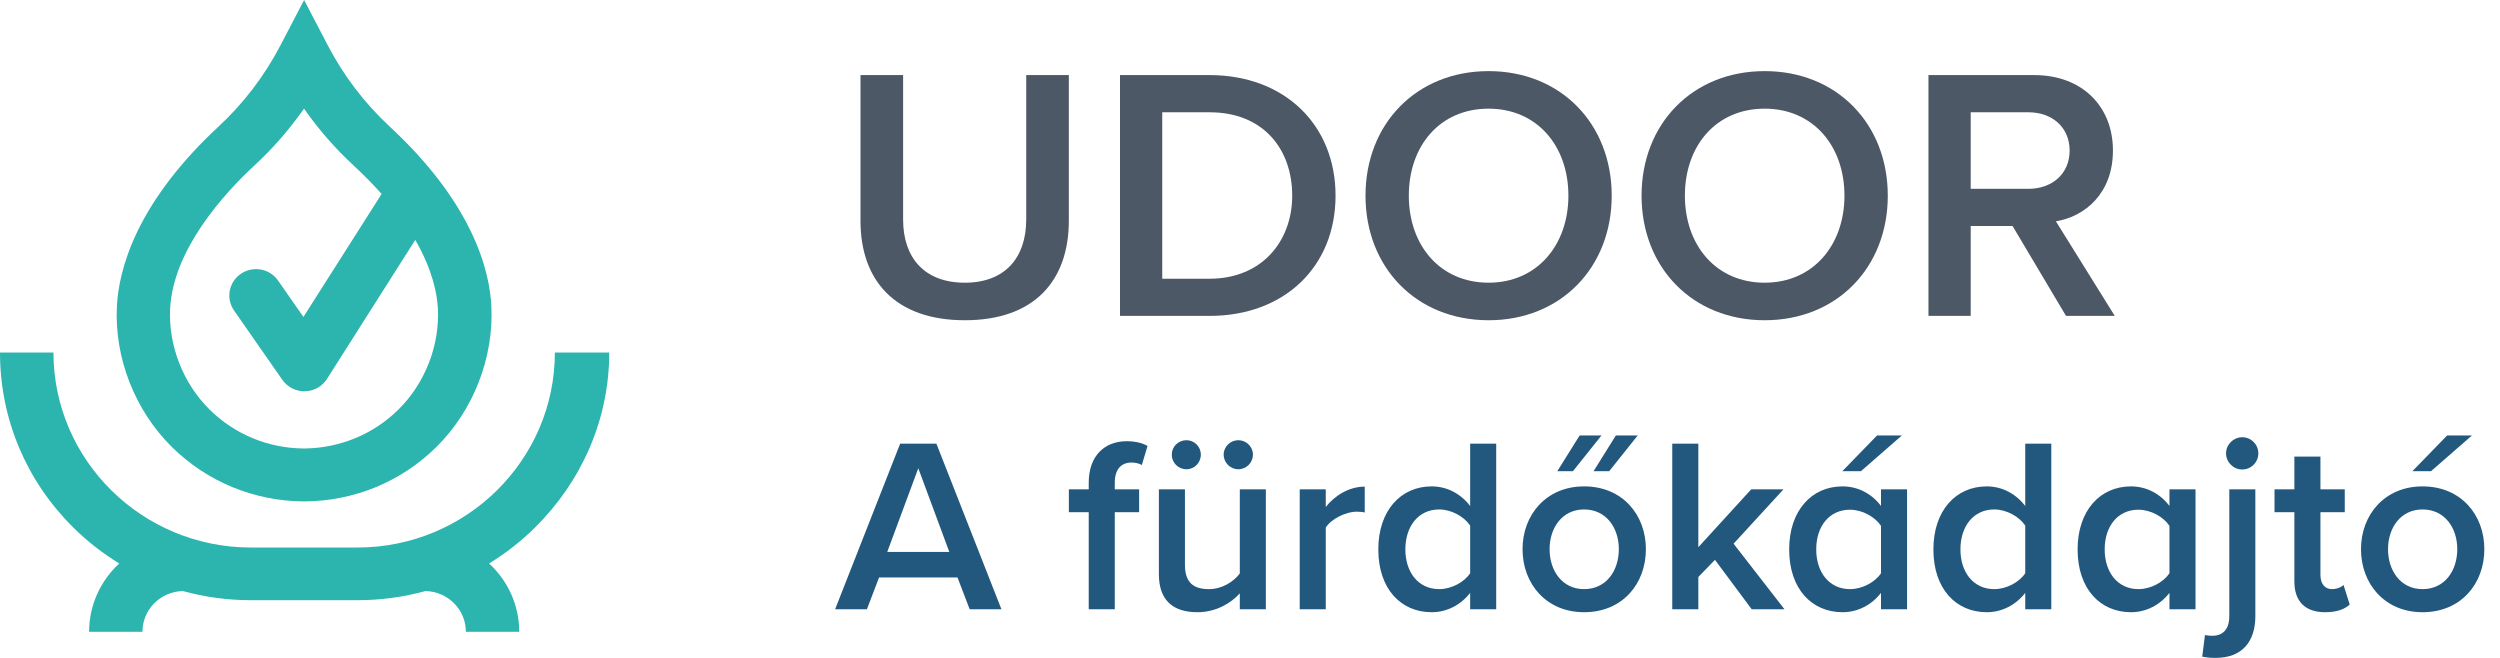
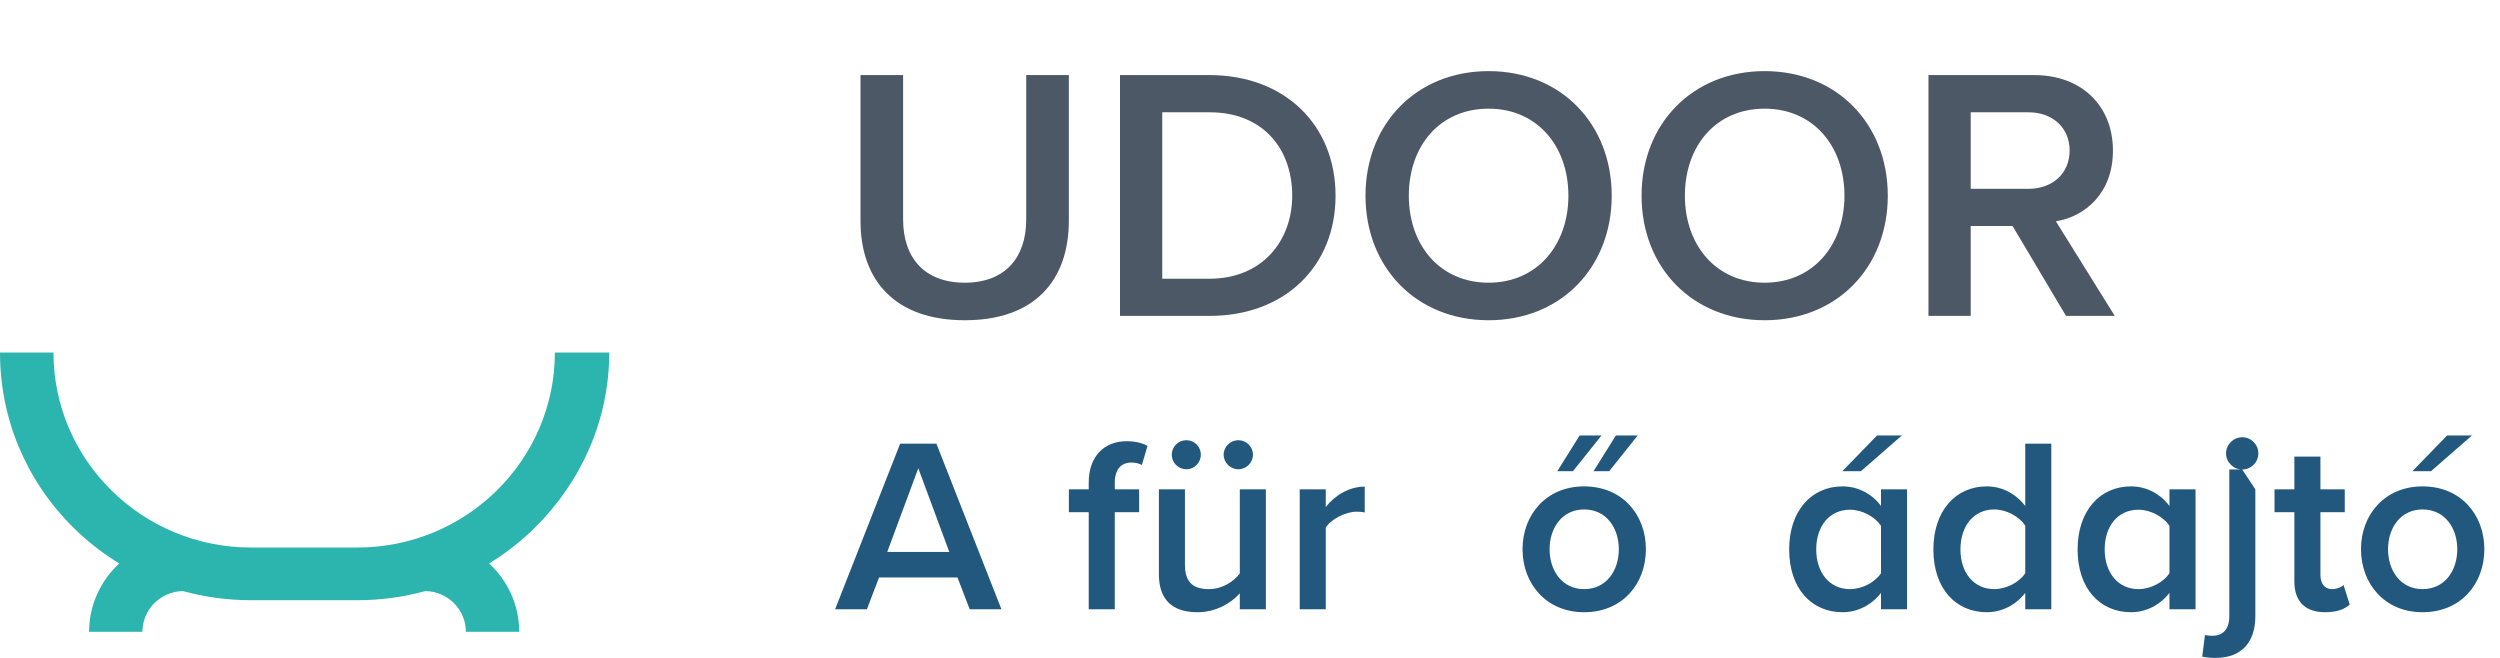
<svg xmlns="http://www.w3.org/2000/svg" width="114" height="30" viewBox="0 0 114 30" fill="none">
  <path d="M26.443 16.074H25.302C25.302 20.98 21.26 24.967 16.299 24.967H11.44C6.474 24.967 2.438 20.975 2.438 16.074H0C0 19.095 1.192 21.93 3.352 24.064C3.988 24.692 4.688 25.236 5.437 25.695C4.592 26.472 4.063 27.586 4.063 28.811H6.495C6.495 27.797 7.318 26.973 8.339 26.952C9.334 27.227 10.376 27.369 11.44 27.369H16.299C17.363 27.369 18.4 27.227 19.4 26.952C20.421 26.973 21.244 27.797 21.244 28.811H23.677C23.677 27.581 23.147 26.472 22.303 25.695C23.051 25.236 23.752 24.692 24.388 24.064C26.547 21.93 27.782 19.095 27.782 16.074H26.443Z" fill="#2CB4AE" />
-   <path d="M13.858 22.865H13.874C16.151 22.849 18.289 21.973 19.898 20.383C21.588 18.715 22.523 16.312 22.406 13.951C22.368 13.201 22.176 12.003 21.465 10.54C20.684 8.924 19.444 7.324 17.781 5.782C16.632 4.716 15.675 3.464 14.948 2.07L13.868 0L12.788 2.07C12.056 3.469 11.104 4.716 9.955 5.782C8.293 7.324 7.058 8.924 6.272 10.54C5.566 12.003 5.368 13.201 5.331 13.951C5.208 16.312 6.149 18.715 7.838 20.383C9.447 21.973 11.586 22.849 13.863 22.865H13.858ZM7.758 14.073C7.897 11.364 10.233 8.813 11.612 7.535C12.457 6.754 13.205 5.893 13.863 4.953C14.515 5.888 15.269 6.754 16.113 7.535C16.6 7.99 17.028 8.423 17.402 8.845L13.836 14.453L12.681 12.795C12.302 12.246 11.543 12.108 10.987 12.483C10.431 12.858 10.292 13.608 10.671 14.157L12.874 17.32C13.104 17.648 13.478 17.843 13.879 17.843C13.89 17.843 13.895 17.843 13.906 17.843C14.317 17.833 14.692 17.621 14.911 17.278L18.936 10.941C19.727 12.309 19.93 13.392 19.968 14.062C20.053 15.752 19.385 17.474 18.172 18.672C17.022 19.808 15.493 20.436 13.863 20.452C12.232 20.441 10.704 19.808 9.554 18.672C8.346 17.479 7.673 15.752 7.758 14.062V14.073Z" fill="#2CB4AE" />
  <path d="M39.239 10.075C39.239 12.775 40.803 14.603 43.997 14.603C47.175 14.603 48.739 12.792 48.739 10.059V3.424H46.796V10.009C46.796 11.755 45.825 12.891 43.997 12.891C42.153 12.891 41.182 11.755 41.182 10.009V3.424H39.239V10.075Z" fill="#4C5866" />
  <path d="M51.072 14.405H55.155C58.579 14.405 60.901 12.15 60.901 8.923C60.901 5.696 58.579 3.424 55.155 3.424H51.072V14.405ZM52.998 12.71V5.12H55.155C57.608 5.12 58.925 6.799 58.925 8.923C58.925 10.997 57.542 12.71 55.155 12.71H52.998Z" fill="#4C5866" />
  <path d="M62.267 8.923C62.267 12.199 64.588 14.603 67.88 14.603C71.173 14.603 73.494 12.199 73.494 8.923C73.494 5.647 71.173 3.243 67.88 3.243C64.588 3.243 62.267 5.647 62.267 8.923ZM71.519 8.923C71.519 11.178 70.087 12.891 67.88 12.891C65.658 12.891 64.242 11.178 64.242 8.923C64.242 6.651 65.658 4.955 67.88 4.955C70.087 4.955 71.519 6.651 71.519 8.923Z" fill="#4C5866" />
  <path d="M74.855 8.923C74.855 12.199 77.176 14.603 80.469 14.603C83.762 14.603 86.083 12.199 86.083 8.923C86.083 5.647 83.762 3.243 80.469 3.243C77.176 3.243 74.855 5.647 74.855 8.923ZM84.107 8.923C84.107 11.178 82.675 12.891 80.469 12.891C78.246 12.891 76.831 11.178 76.831 8.923C76.831 6.651 78.246 4.955 80.469 4.955C82.675 4.955 84.107 6.651 84.107 8.923Z" fill="#4C5866" />
  <path d="M94.21 14.405H96.433L93.749 10.092C95.066 9.878 96.35 8.824 96.35 6.865C96.35 4.84 94.934 3.424 92.761 3.424H87.938V14.405H89.864V10.306H91.773L94.21 14.405ZM94.375 6.865C94.375 7.919 93.584 8.61 92.498 8.61H89.864V5.12H92.498C93.584 5.12 94.375 5.811 94.375 6.865Z" fill="#4C5866" />
  <path d="M44.217 27.781H45.665L42.7 20.232H41.047L38.082 27.781H39.531L40.085 26.333H43.662L44.217 27.781ZM41.874 21.352L43.288 25.167H40.459L41.874 21.352Z" fill="#22587E" />
  <path d="M49.646 27.781H50.834V23.356H51.944V22.314H50.834V22.009C50.834 21.398 51.129 21.092 51.593 21.092C51.763 21.092 51.932 21.126 52.068 21.205L52.328 20.334C52.091 20.198 51.751 20.119 51.378 20.119C50.37 20.119 49.646 20.787 49.646 22.009V22.314H48.74V23.356H49.646V27.781Z" fill="#22587E" />
  <path d="M54.101 21.398C54.463 21.398 54.758 21.103 54.758 20.73C54.758 20.368 54.463 20.073 54.101 20.073C53.728 20.073 53.433 20.368 53.433 20.73C53.433 21.103 53.728 21.398 54.101 21.398ZM56.467 21.398C56.829 21.398 57.134 21.103 57.134 20.73C57.134 20.368 56.829 20.073 56.467 20.073C56.105 20.073 55.799 20.368 55.799 20.73C55.799 21.103 56.105 21.398 56.467 21.398ZM56.535 27.781H57.723V22.314H56.535V26.151C56.252 26.525 55.731 26.864 55.131 26.864C54.463 26.864 54.033 26.604 54.033 25.755V22.314H52.845V26.185C52.845 27.306 53.422 27.917 54.599 27.917C55.459 27.917 56.138 27.498 56.535 27.057V27.781Z" fill="#22587E" />
  <path d="M59.267 27.781H60.455V24.058C60.693 23.673 61.361 23.333 61.859 23.333C62.006 23.333 62.13 23.345 62.232 23.367V22.19C61.519 22.19 60.862 22.598 60.455 23.118V22.314H59.267V27.781Z" fill="#22587E" />
-   <path d="M67.039 27.781H68.227V20.232H67.039V23.073C66.597 22.496 65.963 22.179 65.284 22.179C63.87 22.179 62.851 23.288 62.851 25.054C62.851 26.853 63.881 27.917 65.284 27.917C65.986 27.917 66.62 27.578 67.039 27.034V27.781ZM67.039 26.14C66.767 26.548 66.19 26.864 65.624 26.864C64.685 26.864 64.085 26.106 64.085 25.054C64.085 23.99 64.685 23.231 65.624 23.231C66.19 23.231 66.767 23.559 67.039 23.967V26.14Z" fill="#22587E" />
  <path d="M71.725 21.488L73.027 19.858H72.031L71.012 21.488H71.725ZM73.378 21.488L74.679 19.858H73.683L72.665 21.488H73.378ZM72.235 27.917C73.989 27.917 75.053 26.616 75.053 25.042C75.053 23.48 73.989 22.179 72.235 22.179C70.503 22.179 69.428 23.48 69.428 25.042C69.428 26.616 70.503 27.917 72.235 27.917ZM72.235 26.864C71.227 26.864 70.661 26.016 70.661 25.042C70.661 24.08 71.227 23.231 72.235 23.231C73.253 23.231 73.819 24.08 73.819 25.042C73.819 26.016 73.253 26.864 72.235 26.864Z" fill="#22587E" />
-   <path d="M79.877 27.781H81.371L79.051 24.793L81.326 22.314H79.855L77.444 24.952V20.232H76.255V27.781H77.444V26.31L78.202 25.529L79.877 27.781Z" fill="#22587E" />
  <path d="M84.857 21.488L86.725 19.858H85.593L84.008 21.488H84.857ZM85.774 27.781H86.962V22.314H85.774V23.073C85.344 22.496 84.699 22.179 84.02 22.179C82.605 22.179 81.586 23.288 81.586 25.054C81.586 26.853 82.616 27.917 84.02 27.917C84.721 27.917 85.355 27.578 85.774 27.034V27.781ZM85.774 26.14C85.502 26.548 84.925 26.864 84.359 26.864C83.42 26.864 82.82 26.106 82.82 25.054C82.82 23.99 83.42 23.243 84.359 23.243C84.925 23.243 85.502 23.571 85.774 23.978V26.14Z" fill="#22587E" />
  <path d="M92.351 27.781H93.539V20.232H92.351V23.073C91.909 22.496 91.275 22.179 90.596 22.179C89.181 22.179 88.163 23.288 88.163 25.054C88.163 26.853 89.193 27.917 90.596 27.917C91.298 27.917 91.932 27.578 92.351 27.034V27.781ZM92.351 26.14C92.079 26.548 91.502 26.864 90.936 26.864C89.996 26.864 89.396 26.106 89.396 25.054C89.396 23.99 89.996 23.231 90.936 23.231C91.502 23.231 92.079 23.559 92.351 23.967V26.14Z" fill="#22587E" />
  <path d="M98.927 27.781H100.116V22.314H98.927V23.073C98.497 22.496 97.852 22.179 97.173 22.179C95.758 22.179 94.739 23.288 94.739 25.054C94.739 26.853 95.769 27.917 97.173 27.917C97.875 27.917 98.508 27.578 98.927 27.034V27.781ZM98.927 26.14C98.656 26.548 98.078 26.864 97.512 26.864C96.573 26.864 95.973 26.106 95.973 25.054C95.973 23.99 96.573 23.243 97.512 23.243C98.078 23.243 98.656 23.571 98.927 23.978V26.14Z" fill="#22587E" />
-   <path d="M102.244 21.409C102.652 21.409 102.98 21.081 102.98 20.673C102.98 20.266 102.652 19.938 102.244 19.938C101.848 19.938 101.508 20.266 101.508 20.673C101.508 21.081 101.848 21.409 102.244 21.409ZM102.844 22.314H101.656V28.098C101.656 28.743 101.316 28.992 100.886 28.992C100.784 28.992 100.637 28.981 100.546 28.958L100.422 29.943C100.592 29.977 100.784 30 101.033 30C102.233 30 102.844 29.264 102.844 28.098V22.314Z" fill="#22587E" />
+   <path d="M102.244 21.409C102.652 21.409 102.98 21.081 102.98 20.673C102.98 20.266 102.652 19.938 102.244 19.938C101.848 19.938 101.508 20.266 101.508 20.673C101.508 21.081 101.848 21.409 102.244 21.409ZH101.656V28.098C101.656 28.743 101.316 28.992 100.886 28.992C100.784 28.992 100.637 28.981 100.546 28.958L100.422 29.943C100.592 29.977 100.784 30 101.033 30C102.233 30 102.844 29.264 102.844 28.098V22.314Z" fill="#22587E" />
  <path d="M106.027 27.917C106.581 27.917 106.932 27.77 107.147 27.566L106.864 26.672C106.774 26.774 106.559 26.864 106.332 26.864C105.993 26.864 105.812 26.593 105.812 26.219V23.356H106.921V22.314H105.812V20.82H104.623V22.314H103.718V23.356H104.623V26.514C104.623 27.419 105.11 27.917 106.027 27.917Z" fill="#22587E" />
  <path d="M110.852 21.488L112.72 19.858H111.588L110.003 21.488H110.852ZM110.468 27.917C112.222 27.917 113.286 26.616 113.286 25.042C113.286 23.48 112.222 22.179 110.468 22.179C108.736 22.179 107.661 23.48 107.661 25.042C107.661 26.616 108.736 27.917 110.468 27.917ZM110.468 26.864C109.46 26.864 108.894 26.016 108.894 25.042C108.894 24.08 109.46 23.231 110.468 23.231C111.486 23.231 112.052 24.08 112.052 25.042C112.052 26.016 111.486 26.864 110.468 26.864Z" fill="#22587E" />
</svg>